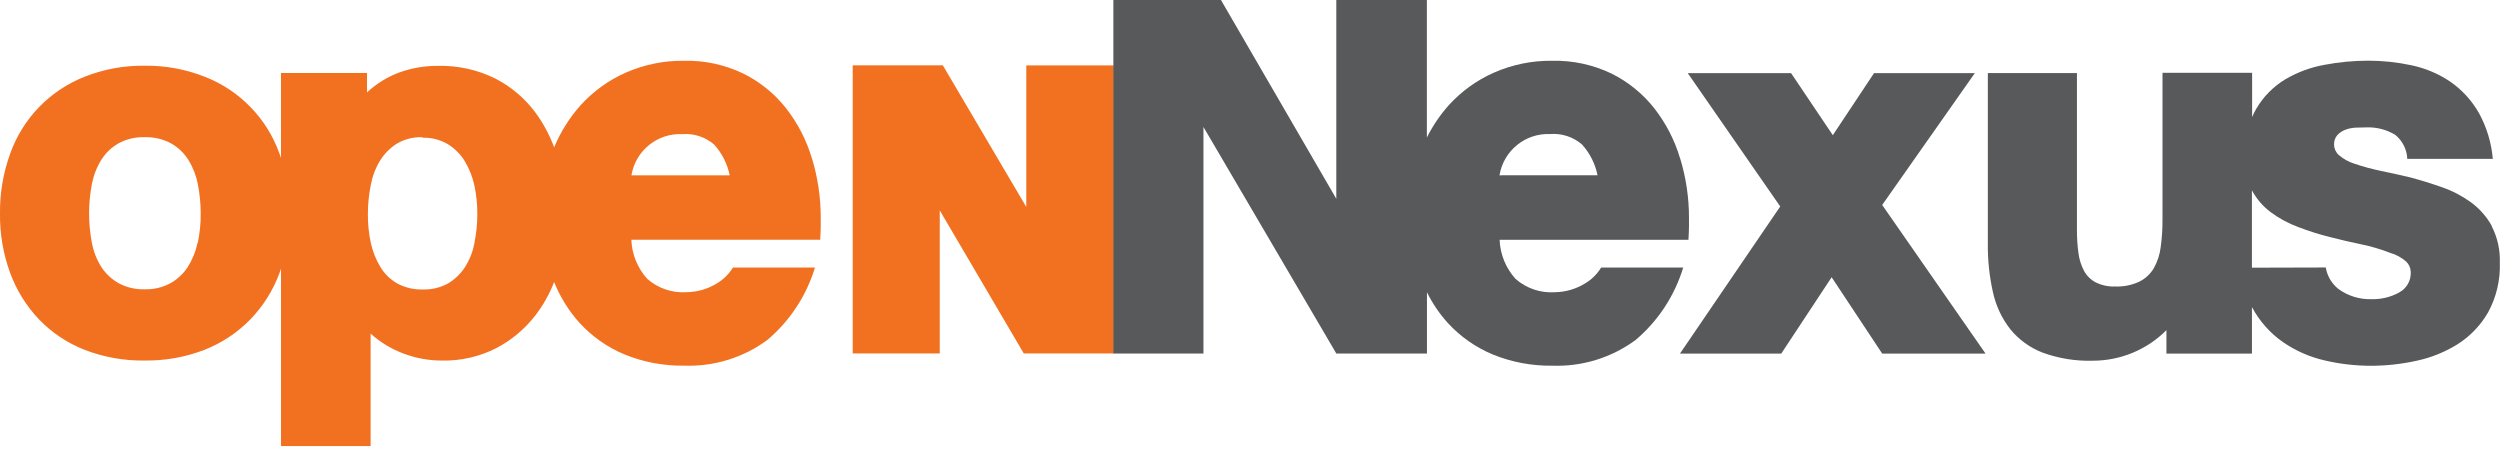
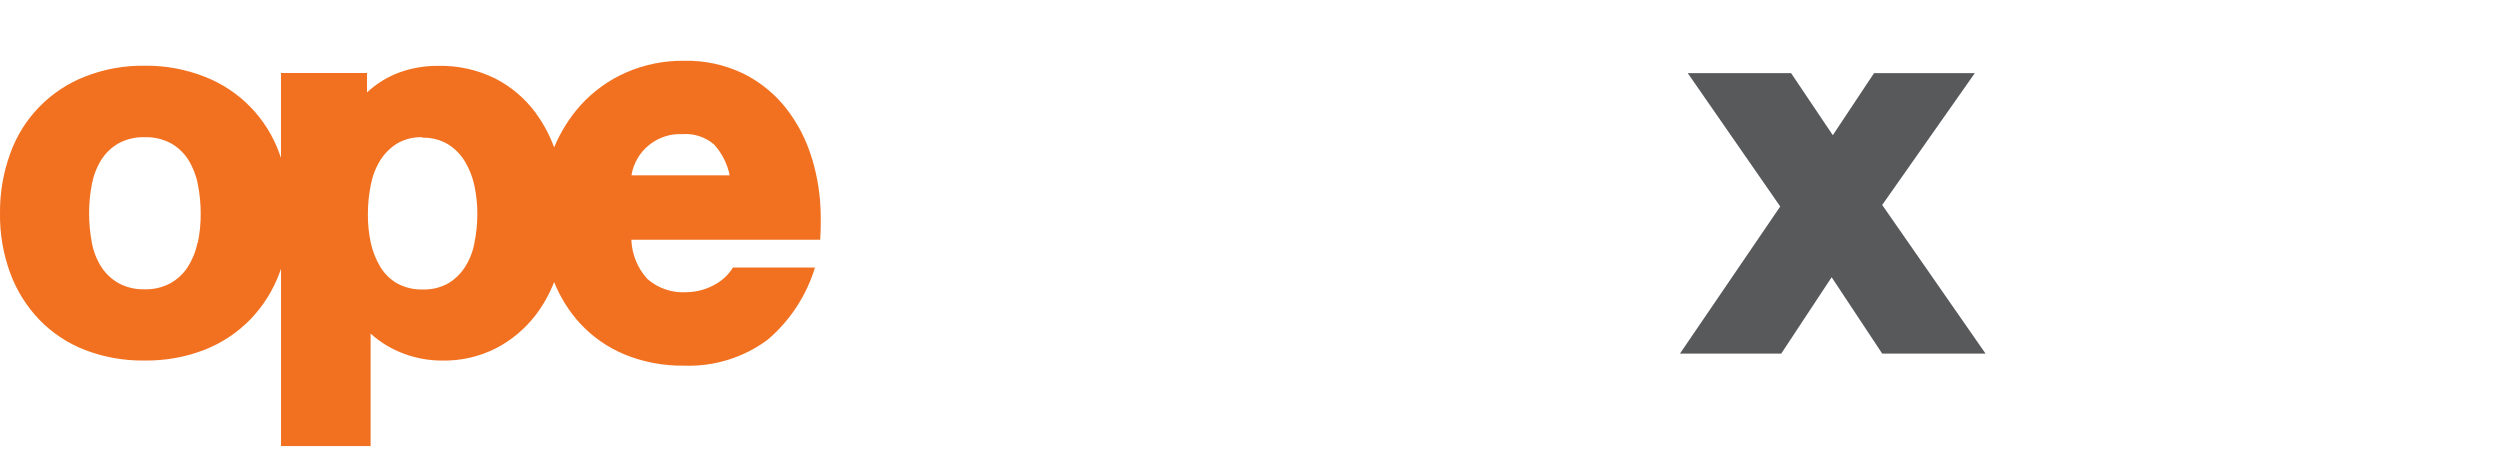
<svg xmlns="http://www.w3.org/2000/svg" xmlns:xlink="http://www.w3.org/1999/xlink" version="1.1" id="Layer_1" x="0px" y="0px" width="85.325px" height="16.225px" viewBox="0 0 85.325 16.225" style="enable-background:new 0 0 85.325 16.225;" xml:space="preserve">
  <style type="text/css">
	.st0{fill:#58595B;}
	.st1{clip-path:url(#SVGID_00000011007480860221061180000005412574605064006023_);}
	.st2{fill:#F27121;}
</style>
  <g id="Group_849" transform="translate(0 0)">
    <path id="Path_286" class="st0" d="M62.514,9.462l-1.72,2.606h-3.457l3.422-5.021l-3.157-4.552h3.527l1.425,2.119l1.407-2.119h3.44   l-3.162,4.5l3.527,5.073h-3.527L62.514,9.462z" />
    <g id="Group_848" transform="translate(0 0)">
      <g>
        <defs>
          <rect id="SVGID_1_" y="-1" width="85.325" height="16.225" />
        </defs>
        <clipPath id="SVGID_00000170262017366128095240000017673134632059360138_">
          <use xlink:href="#SVGID_1_" style="overflow:visible;" />
        </clipPath>
        <g id="Group_847" transform="translate(0 0)" style="clip-path:url(#SVGID_00000170262017366128095240000017673134632059360138_);">
-           <path id="Path_287" class="st0" d="M85.047,7.715c-0.178-0.321-0.424-0.6-0.721-0.816c-0.303-0.218-0.637-0.391-0.99-0.512      c-0.365-0.128-0.721-0.238-1.068-0.331c-0.347-0.081-0.686-0.156-1.017-0.225c-0.303-0.063-0.601-0.144-0.894-0.244      c-0.198-0.061-0.382-0.163-0.538-0.3c-0.098-0.089-0.155-0.215-0.157-0.348c-0.006-0.12,0.034-0.239,0.113-0.33      c0.077-0.082,0.172-0.145,0.278-0.183c0.114-0.042,0.234-0.065,0.356-0.07c0.128-0.005,0.243-0.008,0.347-0.008      c0.348-0.015,0.692,0.073,0.99,0.252c0.251,0.201,0.402,0.502,0.414,0.823h2.92c-0.047-0.544-0.206-1.073-0.467-1.553      c-0.243-0.432-0.582-0.804-0.99-1.086c-0.4-0.269-0.849-0.458-1.321-0.556c-0.485-0.105-0.98-0.157-1.477-0.157      c-0.495,0.001-0.989,0.047-1.476,0.139c-0.478,0.084-0.938,0.253-1.356,0.5c-0.409,0.248-0.75,0.594-0.99,1.008      c-0.052,0.089-0.098,0.182-0.138,0.277v-1.51h-3.059v5c0.002,0.317-0.018,0.633-0.061,0.947c-0.03,0.253-0.11,0.498-0.235,0.721      c-0.117,0.198-0.289,0.358-0.495,0.46c-0.258,0.12-0.541,0.176-0.825,0.165c-0.228,0.009-0.455-0.039-0.66-0.139      c-0.169-0.088-0.308-0.224-0.4-0.391c-0.1-0.189-0.165-0.395-0.192-0.608c-0.036-0.262-0.053-0.526-0.052-0.791V2.494h-3.041      v5.82c-0.006,0.558,0.052,1.115,0.174,1.659c0.1,0.459,0.301,0.89,0.59,1.26c0.291,0.358,0.67,0.633,1.1,0.8      c0.548,0.2,1.129,0.295,1.712,0.278c0.945,0.002,1.852-0.373,2.519-1.042v0.8h2.919v-1.59l0.008,0.016      c0.253,0.471,0.613,0.875,1.051,1.181c0.431,0.297,0.915,0.51,1.425,0.626c0.518,0.121,1.049,0.182,1.581,0.182      c0.526-0.001,1.05-0.059,1.563-0.173c0.499-0.107,0.975-0.301,1.407-0.573c0.423-0.272,0.774-0.641,1.025-1.077      c0.283-0.521,0.422-1.108,0.4-1.7c0.015-0.431-0.081-0.859-0.278-1.243 M81.878,9.986c-0.288,0.156-0.611,0.233-0.938,0.225      c-0.404,0.012-0.801-0.11-1.129-0.347c-0.23-0.183-0.384-0.445-0.433-0.735l-2.52,0.007v-2.64      c0.159,0.296,0.381,0.553,0.651,0.753c0.285,0.209,0.598,0.377,0.929,0.5c0.349,0.134,0.706,0.247,1.069,0.339      c0.365,0.093,0.727,0.177,1.086,0.252c0.332,0.068,0.658,0.164,0.974,0.287c0.205,0.058,0.395,0.16,0.556,0.3      c0.097,0.094,0.153,0.221,0.156,0.356c0.015,0.291-0.141,0.565-0.4,0.7" />
          <path id="Path_288" class="st2" d="M27.711,5.409c-0.184-0.624-0.485-1.207-0.886-1.719c-0.393-0.497-0.891-0.901-1.459-1.181      c-0.628-0.301-1.319-0.45-2.015-0.435c-0.688-0.009-1.37,0.13-2,0.408c-0.585,0.259-1.108,0.638-1.538,1.112      c-0.378,0.424-0.683,0.91-0.9,1.435c-0.158-0.429-0.377-0.833-0.648-1.2c-0.359-0.48-0.822-0.871-1.355-1.146      c-0.612-0.304-1.289-0.453-1.972-0.435c-0.447-0.003-0.891,0.074-1.312,0.226c-0.408,0.152-0.782,0.383-1.1,0.68V2.491H9.59v2.9      c-0.017-0.05-0.033-0.1-0.052-0.15c-0.43-1.204-1.362-2.162-2.554-2.624c-0.653-0.256-1.349-0.383-2.05-0.374      C4.236,2.233,3.542,2.36,2.893,2.617C1.704,3.083,0.775,4.041,0.347,5.244C0.11,5.898-0.008,6.589,0,7.285      c-0.009,0.693,0.109,1.382,0.347,2.033c0.218,0.592,0.555,1.133,0.99,1.589c0.438,0.453,0.968,0.805,1.555,1.034      c0.651,0.251,1.344,0.374,2.041,0.364c0.698,0.01,1.391-0.113,2.042-0.364c0.589-0.23,1.122-0.583,1.564-1.034      c0.44-0.454,0.781-0.995,1-1.589c0.018-0.049,0.035-0.1,0.052-0.148v6.055h3.058v-3.839c0.332,0.299,0.718,0.532,1.138,0.686      c0.414,0.155,0.852,0.234,1.294,0.234c0.645,0.014,1.284-0.132,1.859-0.425c0.517-0.271,0.971-0.65,1.329-1.112      c0.268-0.348,0.484-0.733,0.643-1.142c0.206,0.512,0.499,0.983,0.868,1.393c0.428,0.467,0.953,0.835,1.538,1.078      c0.645,0.263,1.337,0.392,2.033,0.382c1.019,0.036,2.02-0.273,2.84-0.878c0.768-0.65,1.332-1.508,1.624-2.471h-2.8      c-0.136,0.222-0.324,0.408-0.548,0.541c-0.309,0.19-0.663,0.294-1.025,0.3c-0.491,0.035-0.976-0.127-1.347-0.451      c-0.335-0.367-0.529-0.841-0.547-1.338h6.446c0.012-0.22,0.018-0.377,0.018-0.469V7.436c0.001-0.689-0.1-1.374-0.3-2.033       M6.741,8.284C6.682,8.577,6.57,8.856,6.411,9.109C6.262,9.339,6.059,9.53,5.82,9.665C5.548,9.811,5.243,9.883,4.934,9.874      C4.625,9.883,4.32,9.811,4.048,9.665C3.809,9.53,3.606,9.339,3.457,9.109C3.298,8.857,3.189,8.577,3.136,8.284      c-0.127-0.661-0.127-1.339,0-2C3.191,5.991,3.3,5.71,3.457,5.456c0.147-0.234,0.35-0.429,0.591-0.565      C4.32,4.745,4.625,4.673,4.934,4.682c0.313-0.01,0.623,0.062,0.9,0.209c0.242,0.136,0.446,0.33,0.594,0.565      C6.585,5.709,6.694,5.989,6.75,6.281c0.067,0.332,0.1,0.669,0.1,1.007c0.003,0.336-0.031,0.671-0.1,1 M16.193,8.297      c-0.055,0.29-0.164,0.567-0.322,0.817c-0.146,0.227-0.342,0.417-0.573,0.556c-0.265,0.148-0.566,0.22-0.869,0.209      c-0.306,0.01-0.609-0.062-0.878-0.209c-0.236-0.137-0.433-0.331-0.573-0.565c-0.151-0.253-0.26-0.529-0.322-0.817      c-0.07-0.322-0.103-0.651-0.1-0.981c0-0.336,0.034-0.671,0.1-1c0.055-0.295,0.164-0.578,0.321-0.834      c0.145-0.232,0.341-0.428,0.573-0.573c0.263-0.153,0.565-0.228,0.869-0.217V4.7c0.301-0.009,0.599,0.066,0.86,0.217      c0.237,0.145,0.437,0.345,0.582,0.582c0.156,0.258,0.267,0.539,0.33,0.834c0.069,0.32,0.102,0.646,0.1,0.973      c0,0.333-0.034,0.664-0.1,0.99 M21.551,5.985c0.138-0.842,0.885-1.447,1.737-1.407c0.395-0.031,0.786,0.097,1.086,0.356      c0.268,0.296,0.451,0.659,0.53,1.051L21.551,5.985z" />
-           <path id="Path_289" class="st2" d="M35.027,7.063v-4.83h2.989v9.83h-3.075l-2.867-4.882v4.882h-2.971V2.23h3.076L35.027,7.063z" />
-           <path id="Path_290" class="st0" d="M57.342,5.409c-0.184-0.624-0.485-1.207-0.886-1.719c-0.393-0.497-0.891-0.9-1.459-1.181      c-0.629-0.301-1.319-0.45-2.016-0.435c-0.688-0.009-1.37,0.13-2,0.408c-0.584,0.259-1.108,0.638-1.537,1.112      c-0.296,0.332-0.547,0.702-0.745,1.1V-1h-3.091v7.784L41.091-1h-3.092v13.065h3.075V4.334l4.535,7.732h3.093V9.975      c0.187,0.38,0.426,0.732,0.71,1.046c0.428,0.467,0.953,0.835,1.538,1.078c0.645,0.263,1.337,0.392,2.033,0.382      c1.019,0.036,2.02-0.273,2.841-0.878c0.768-0.65,1.331-1.508,1.623-2.471h-2.8c-0.136,0.222-0.324,0.408-0.548,0.541      c-0.308,0.19-0.662,0.294-1.024,0.3c-0.491,0.035-0.975-0.127-1.346-0.451c-0.335-0.367-0.529-0.841-0.547-1.338h6.445      c0.012-0.22,0.018-0.377,0.018-0.469V7.442c0.001-0.689-0.1-1.374-0.3-2.033 M51.178,5.983c0.137-0.84,0.88-1.444,1.73-1.408      c0.395-0.031,0.786,0.097,1.086,0.356c0.268,0.297,0.451,0.66,0.53,1.051L51.178,5.983z" />
        </g>
      </g>
    </g>
  </g>
</svg>